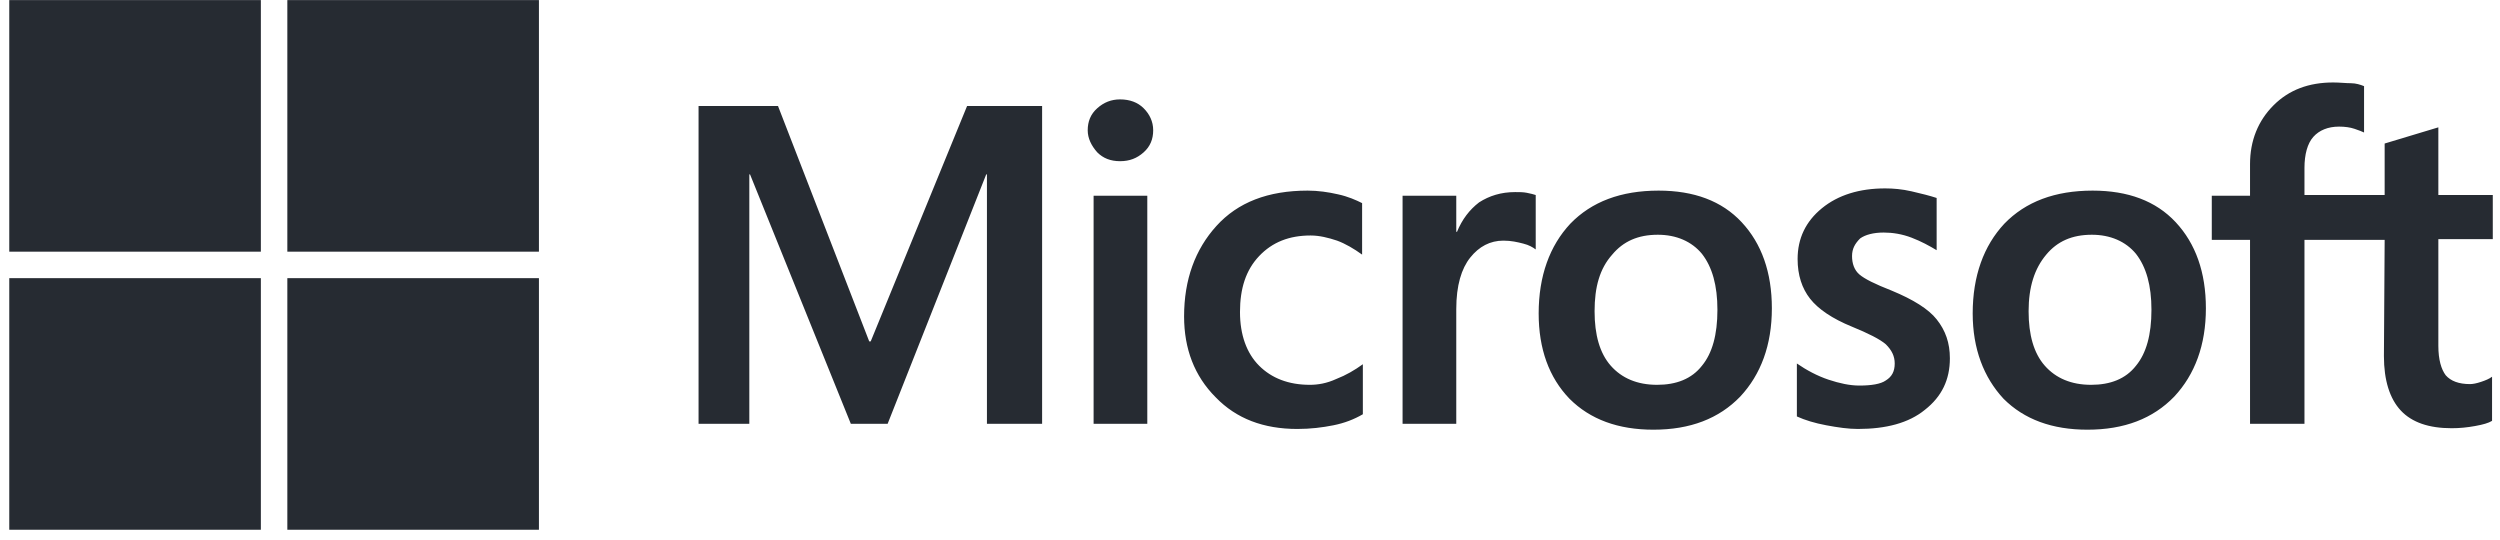
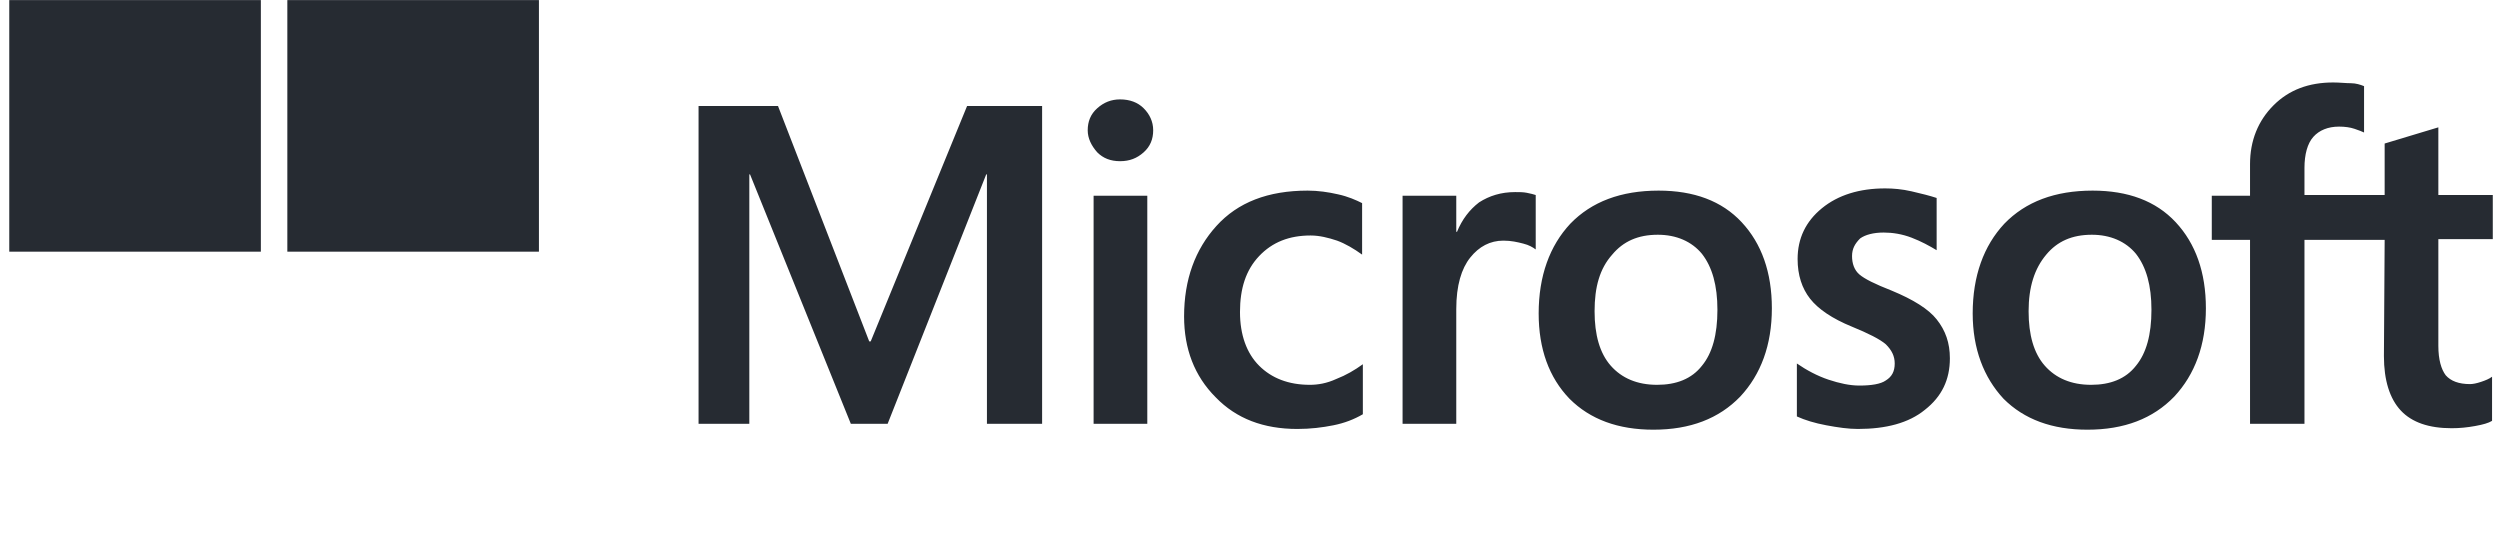
<svg xmlns="http://www.w3.org/2000/svg" width="236" height="51" viewBox="0 0 236 51" fill="none">
  <path d="M98.375 10.008V40.008H93.167V16.466H93.097L83.792 40.008H80.319L70.805 16.466H70.736V40.008H65.944V10.008H73.444L82.055 32.23H82.194L91.292 10.008H98.375V10.008ZM102.68 12.299C102.68 11.466 102.958 10.771 103.583 10.216C104.208 9.66 104.903 9.383 105.736 9.383C106.639 9.383 107.403 9.66 107.958 10.216C108.514 10.771 108.861 11.466 108.861 12.299C108.861 13.133 108.583 13.827 107.958 14.383C107.333 14.938 106.639 15.216 105.736 15.216C104.833 15.216 104.139 14.938 103.583 14.383C103.028 13.758 102.68 13.063 102.68 12.299ZM108.305 18.48V40.008H103.236V18.48H108.305ZM123.653 36.327C124.417 36.327 125.25 36.188 126.153 35.772C127.055 35.424 127.889 34.938 128.653 34.383V39.105C127.819 39.591 126.917 39.938 125.875 40.147C124.833 40.355 123.722 40.494 122.472 40.494C119.278 40.494 116.708 39.522 114.764 37.508C112.75 35.494 111.778 32.924 111.778 29.869C111.778 26.396 112.819 23.549 114.833 21.327C116.847 19.105 119.694 17.994 123.444 17.994C124.417 17.994 125.389 18.133 126.292 18.341C127.264 18.549 128.028 18.896 128.583 19.174V24.035C127.819 23.48 126.986 22.994 126.222 22.716C125.389 22.438 124.555 22.23 123.722 22.23C121.708 22.23 120.111 22.855 118.861 24.174C117.611 25.494 117.055 27.23 117.055 29.452C117.055 31.605 117.68 33.341 118.861 34.522C120.042 35.702 121.639 36.327 123.653 36.327ZM143.028 18.133C143.444 18.133 143.792 18.133 144.139 18.202C144.486 18.271 144.764 18.341 144.972 18.41V23.549C144.694 23.341 144.347 23.133 143.792 22.994C143.236 22.855 142.68 22.716 141.917 22.716C140.667 22.716 139.625 23.271 138.792 24.313C137.958 25.355 137.472 26.952 137.472 29.174V40.008H132.403V18.48H137.472V21.883H137.542C138.028 20.702 138.722 19.799 139.625 19.105C140.597 18.48 141.708 18.133 143.028 18.133ZM145.25 29.591C145.25 26.049 146.292 23.202 148.236 21.119C150.25 19.035 153.028 17.994 156.569 17.994C159.903 17.994 162.542 18.966 164.417 20.98C166.292 22.994 167.264 25.702 167.264 29.105C167.264 32.577 166.222 35.355 164.278 37.438C162.264 39.522 159.555 40.563 156.083 40.563C152.75 40.563 150.111 39.591 148.167 37.647C146.222 35.633 145.25 32.924 145.25 29.591ZM150.528 29.383C150.528 31.605 151.014 33.341 152.055 34.522C153.097 35.702 154.555 36.327 156.43 36.327C158.236 36.327 159.694 35.772 160.667 34.522C161.639 33.341 162.125 31.605 162.125 29.244C162.125 26.952 161.639 25.216 160.667 23.966C159.694 22.785 158.236 22.16 156.5 22.16C154.625 22.16 153.236 22.785 152.194 24.035C151.014 25.355 150.528 27.091 150.528 29.383ZM174.833 24.174C174.833 24.869 175.042 25.494 175.528 25.91C176.014 26.327 176.986 26.813 178.583 27.438C180.597 28.271 182.055 29.174 182.819 30.146C183.653 31.188 184.069 32.369 184.069 33.827C184.069 35.841 183.305 37.438 181.708 38.688C180.18 39.938 178.028 40.494 175.389 40.494C174.486 40.494 173.514 40.355 172.403 40.147C171.292 39.938 170.389 39.66 169.625 39.313V34.313C170.528 34.938 171.569 35.494 172.611 35.841C173.653 36.188 174.625 36.397 175.528 36.397C176.639 36.397 177.542 36.258 178.028 35.91C178.583 35.563 178.861 35.077 178.861 34.313C178.861 33.619 178.583 33.063 178.028 32.508C177.472 32.022 176.361 31.466 174.833 30.841C172.958 30.077 171.639 29.174 170.875 28.202C170.111 27.23 169.694 25.98 169.694 24.452C169.694 22.508 170.458 20.91 171.986 19.66C173.514 18.41 175.528 17.785 177.958 17.785C178.722 17.785 179.555 17.855 180.458 18.063C181.361 18.271 182.194 18.48 182.819 18.688V23.619C182.125 23.202 181.361 22.785 180.458 22.438C179.555 22.091 178.653 21.952 177.819 21.952C176.847 21.952 176.083 22.16 175.597 22.508C175.111 22.994 174.833 23.48 174.833 24.174ZM186.222 29.591C186.222 26.049 187.264 23.202 189.208 21.119C191.222 19.035 194 17.994 197.542 17.994C200.875 17.994 203.514 18.966 205.389 20.98C207.264 22.994 208.236 25.702 208.236 29.105C208.236 32.577 207.194 35.355 205.25 37.438C203.236 39.522 200.528 40.563 197.055 40.563C193.722 40.563 191.083 39.591 189.139 37.647C187.264 35.633 186.222 32.924 186.222 29.591ZM191.5 29.383C191.5 31.605 191.986 33.341 193.028 34.522C194.069 35.702 195.528 36.327 197.403 36.327C199.208 36.327 200.667 35.772 201.639 34.522C202.611 33.341 203.097 31.605 203.097 29.244C203.097 26.952 202.611 25.216 201.639 23.966C200.667 22.785 199.208 22.16 197.472 22.16C195.597 22.16 194.208 22.785 193.167 24.035C192.055 25.355 191.5 27.091 191.5 29.383ZM225.111 22.646H217.542V40.008H212.403V22.646H208.792V18.48H212.403V15.494C212.403 13.271 213.167 11.396 214.625 9.938C216.083 8.48 217.958 7.785 220.25 7.785C220.875 7.785 221.43 7.855 221.917 7.855C222.403 7.855 222.819 7.994 223.167 8.133V12.508C223.028 12.438 222.68 12.299 222.264 12.16C221.847 12.021 221.361 11.952 220.805 11.952C219.764 11.952 218.93 12.299 218.375 12.924C217.819 13.549 217.542 14.591 217.542 15.841V18.41H225.111V13.549L230.18 12.021V18.41H235.319V22.577H230.18V32.647C230.18 33.966 230.458 34.869 230.875 35.424C231.361 35.98 232.125 36.258 233.167 36.258C233.444 36.258 233.792 36.188 234.208 36.049C234.625 35.91 234.972 35.772 235.25 35.563V39.73C234.903 39.938 234.417 40.077 233.653 40.216C232.889 40.355 232.194 40.424 231.43 40.424C229.278 40.424 227.68 39.869 226.639 38.758C225.597 37.647 225.042 35.91 225.042 33.619L225.111 22.646Z" fill="#262B32" />
  <path d="M24.625 0.008H0.875V23.758H24.625V0.008Z" fill="#262B32" />
  <path d="M50.875 0.008H27.125V23.758H50.875V0.008Z" fill="#262B32" />
-   <path d="M24.625 26.258H0.875V50.008H24.625V26.258Z" fill="#262B32" />
-   <path d="M50.875 26.258H27.125V50.008H50.875V26.258Z" fill="#262B32" />
</svg>